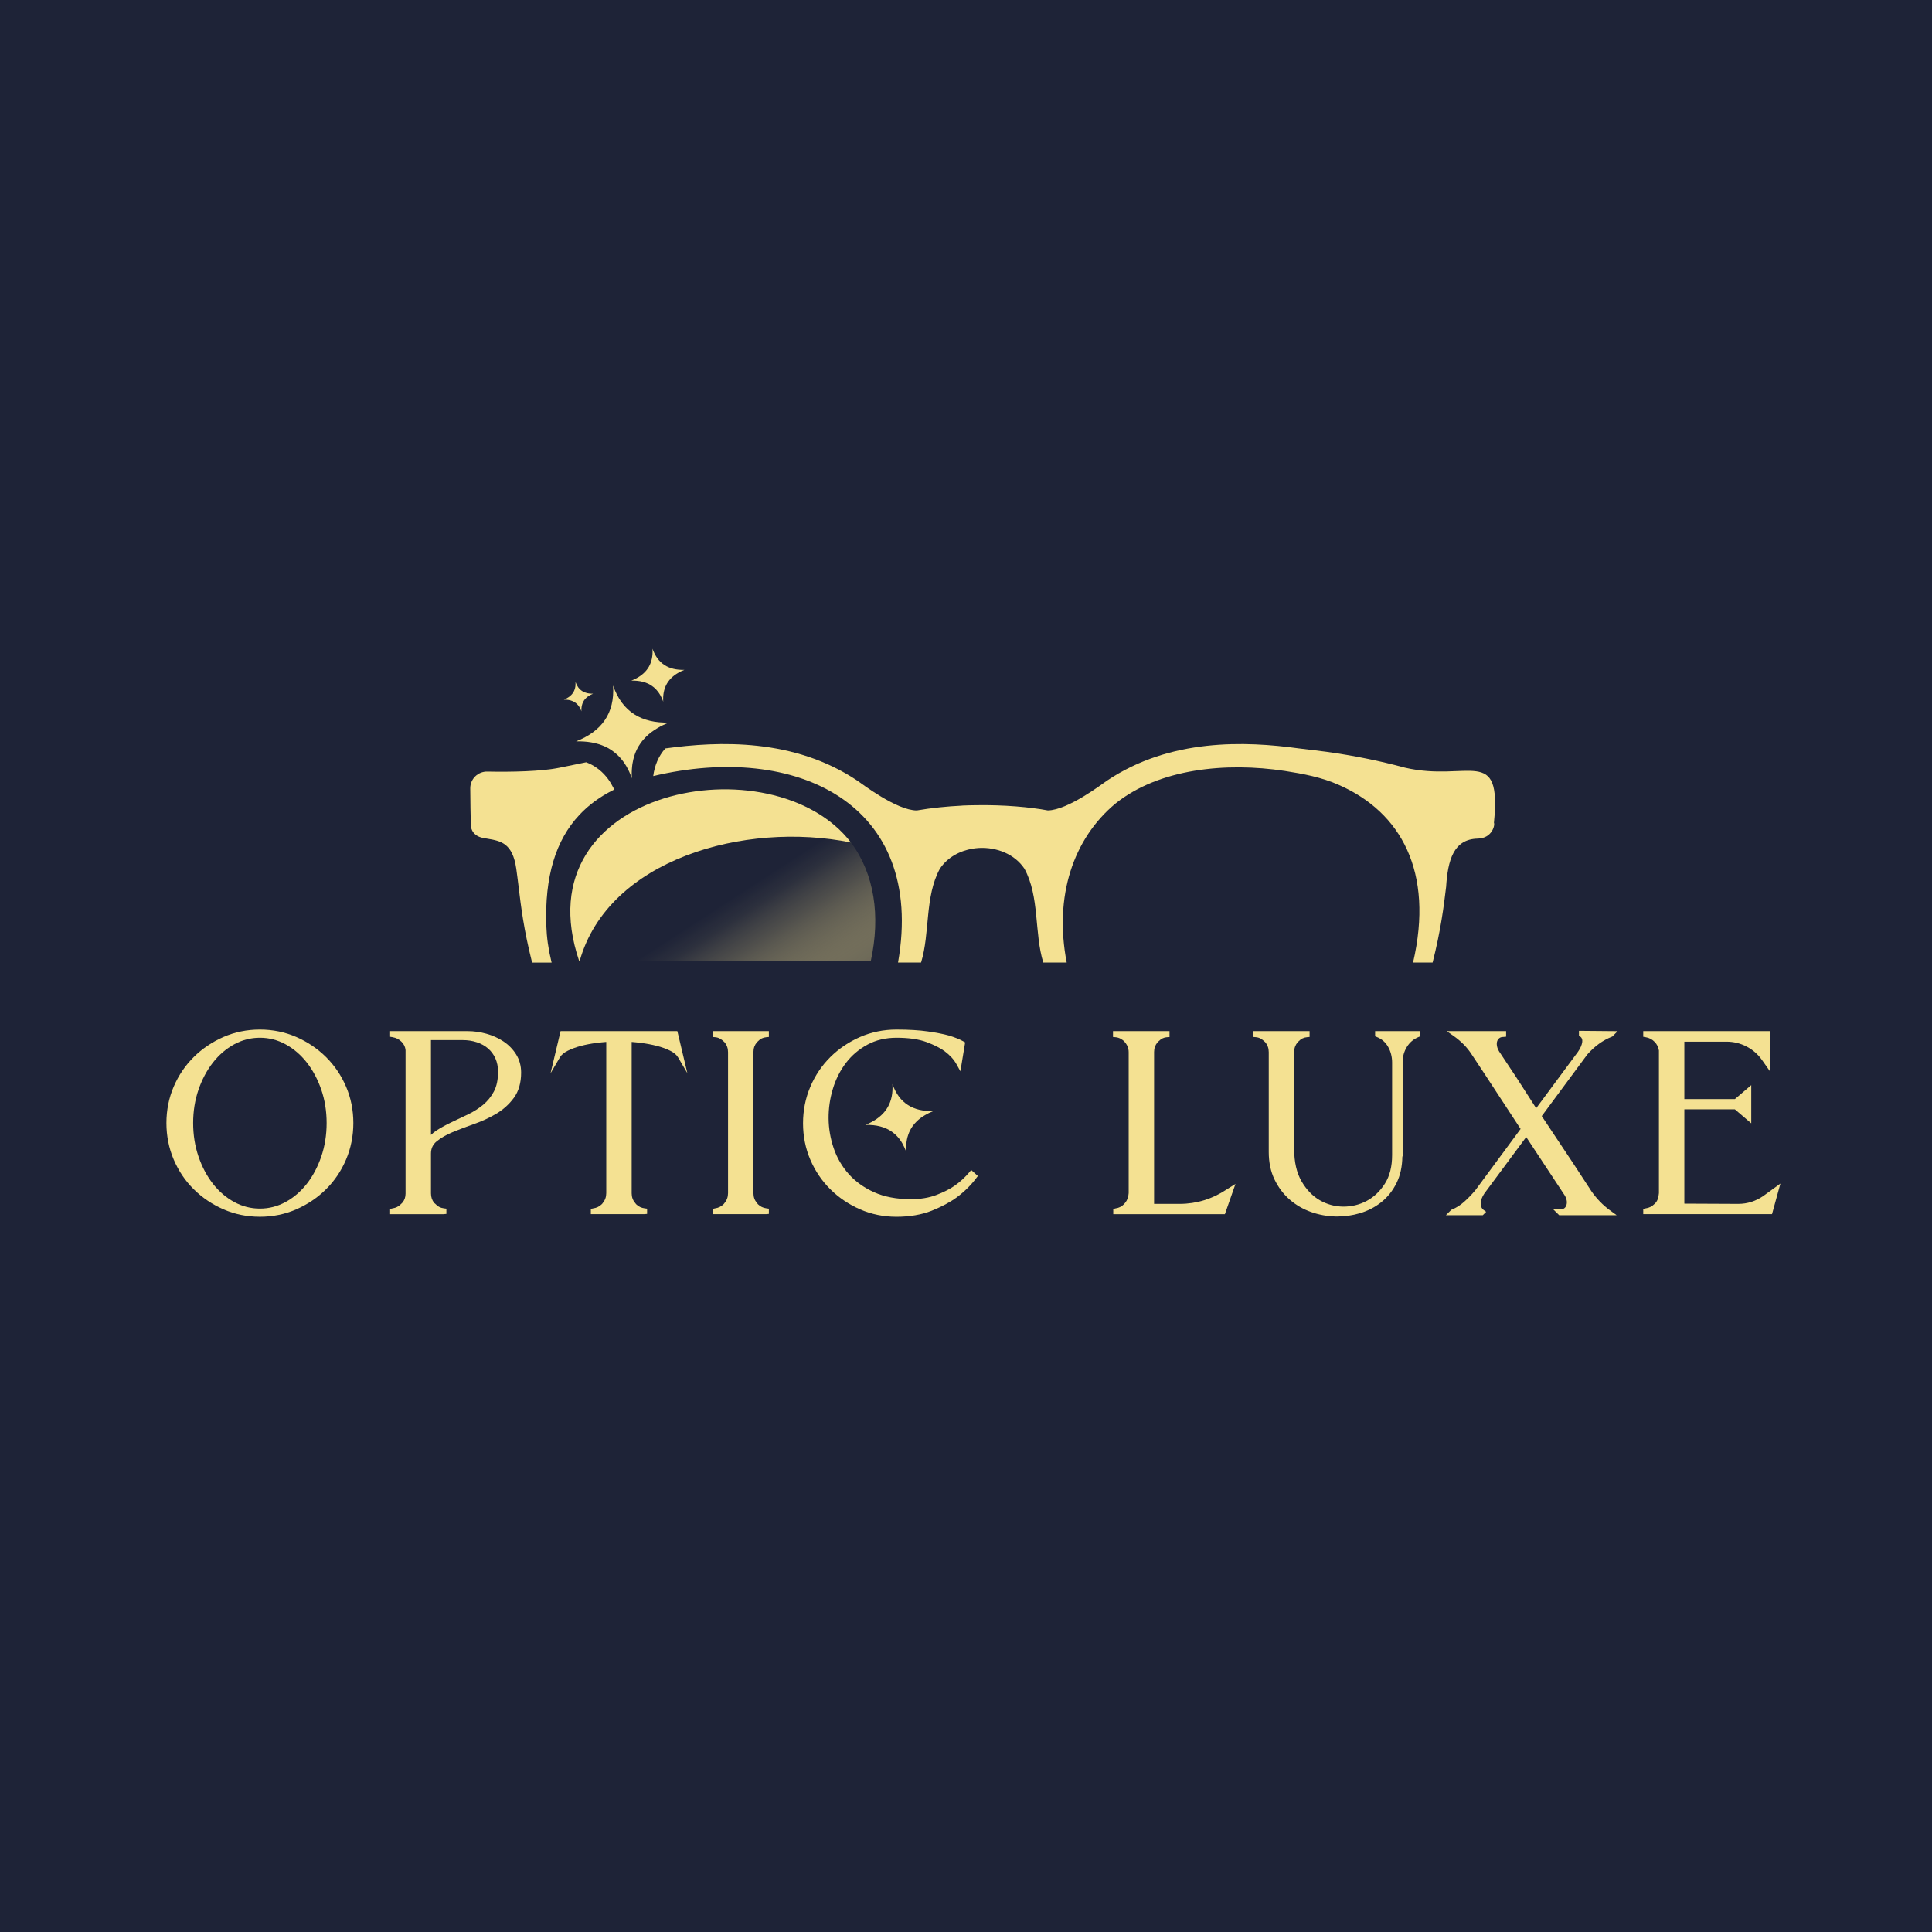
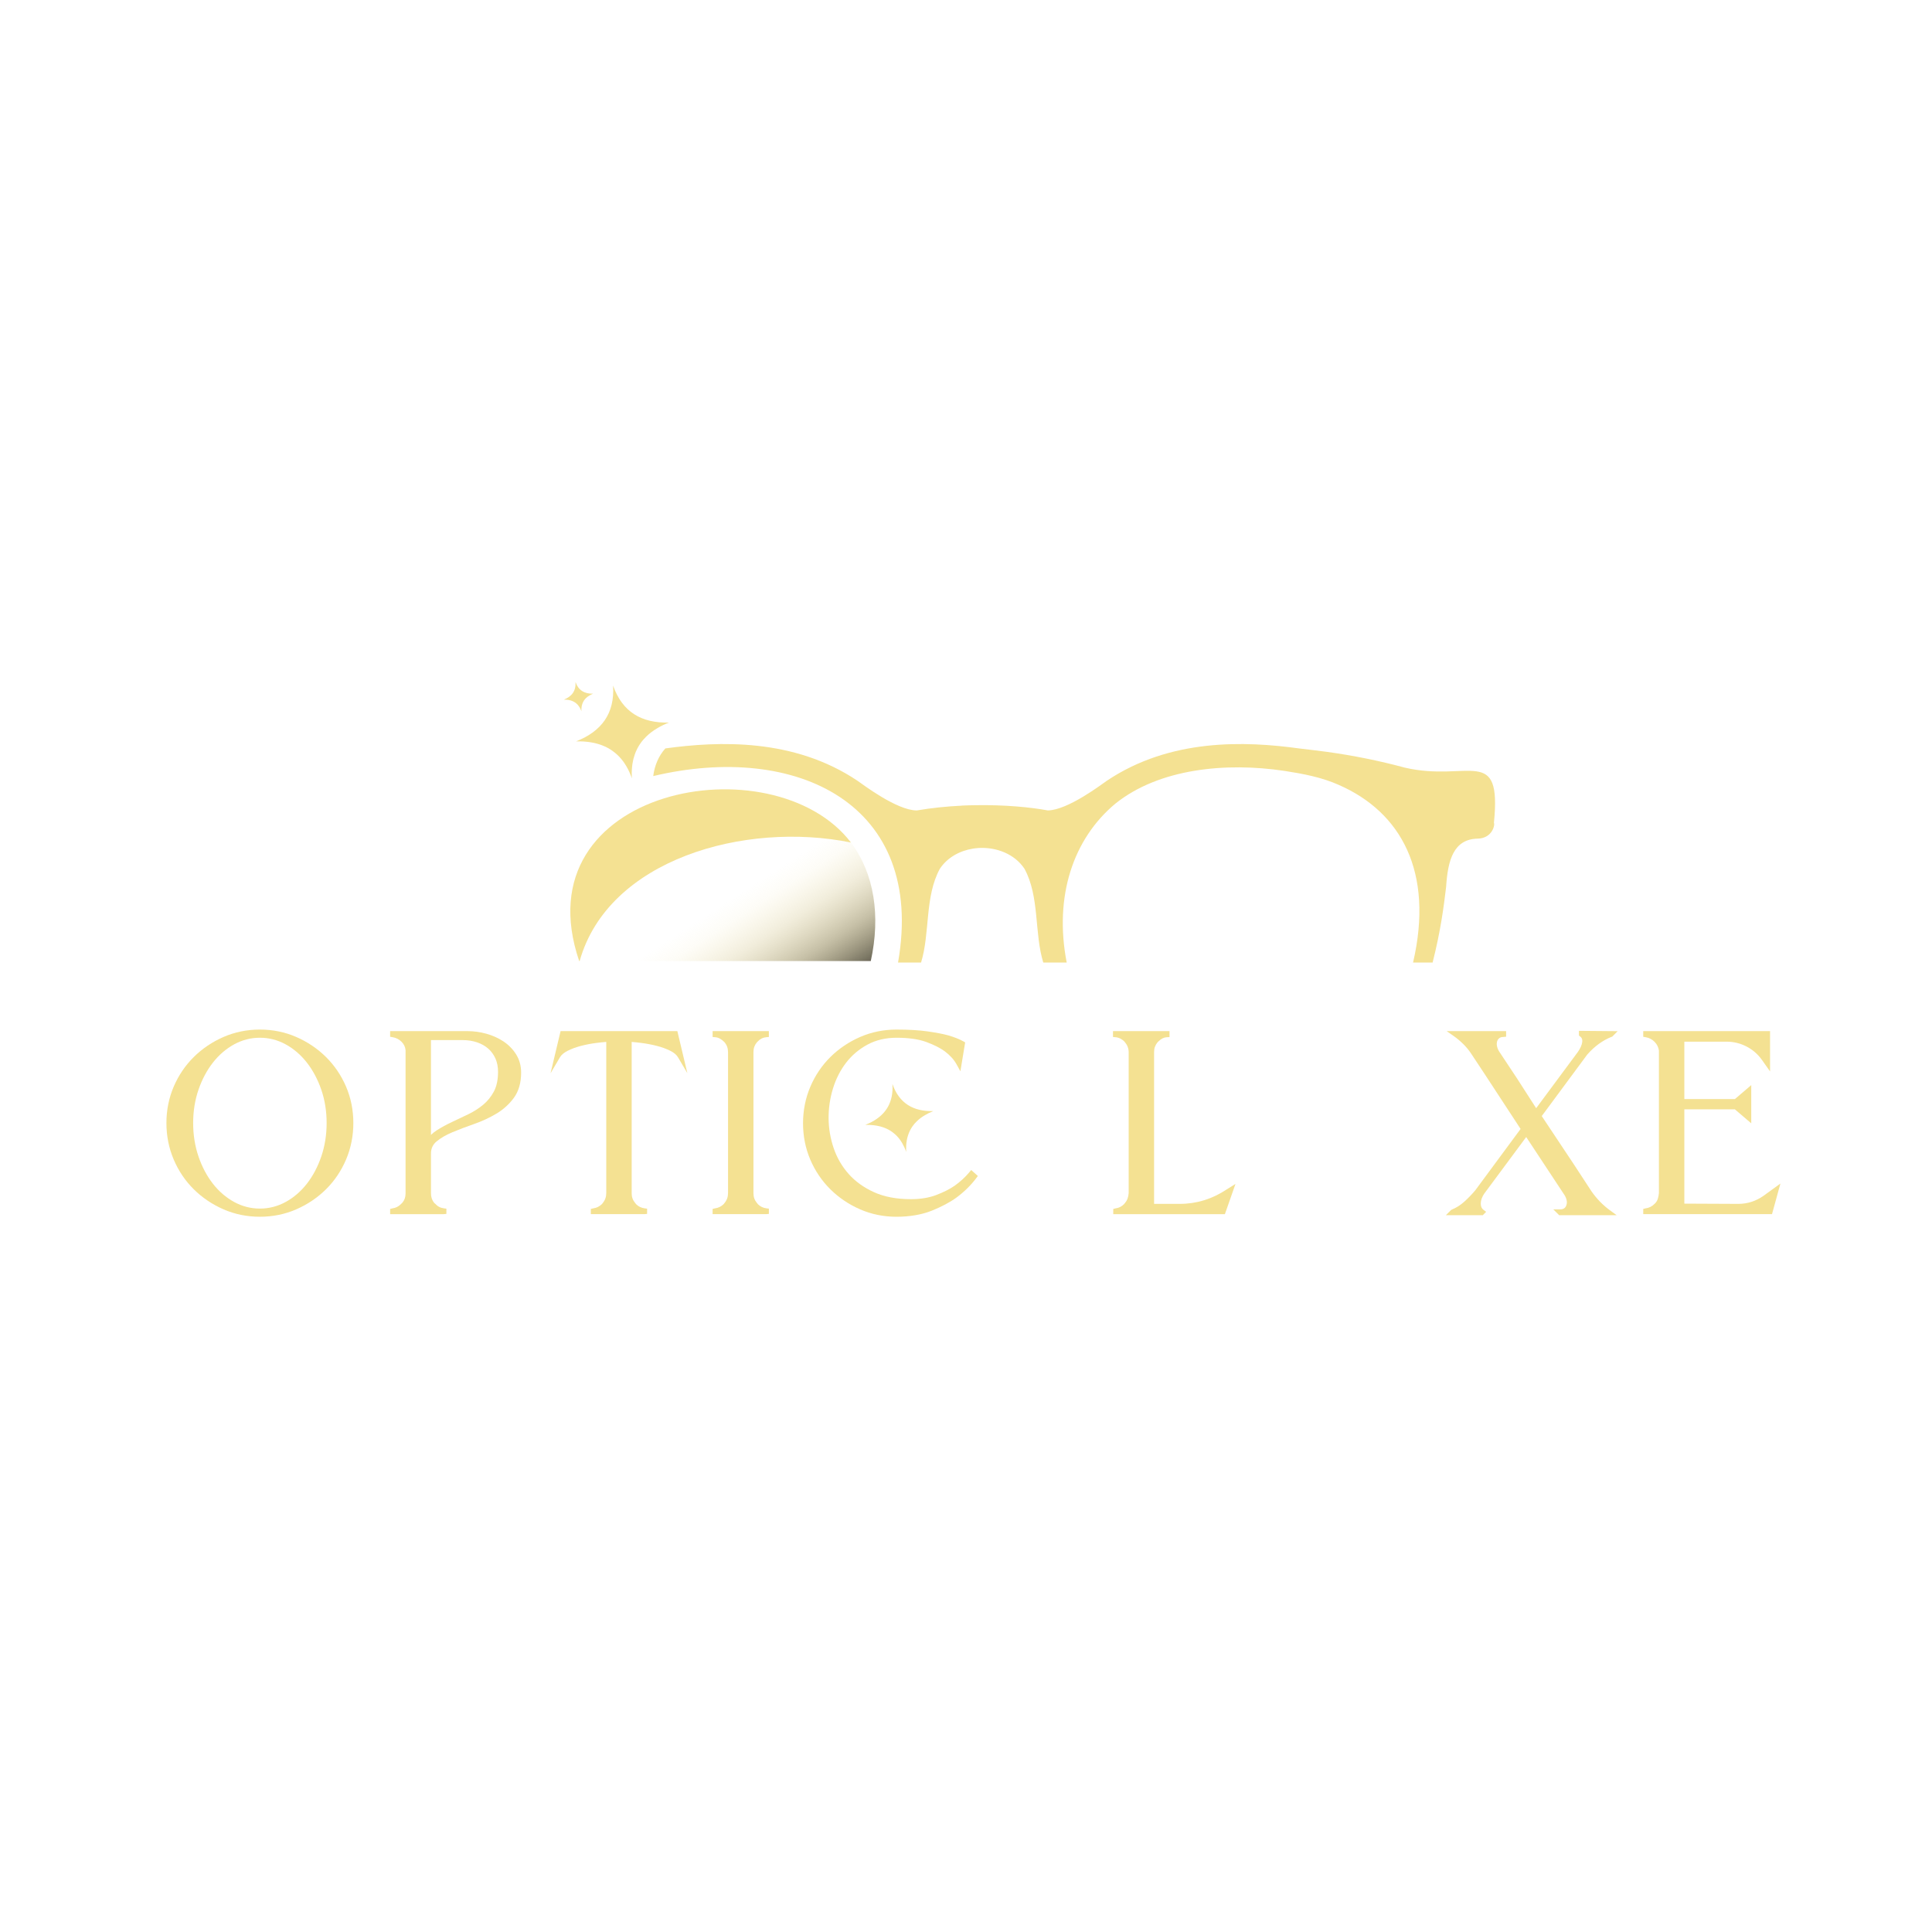
<svg xmlns="http://www.w3.org/2000/svg" viewBox="0 0 2419.44 2419.44" version="1.1" id="Livello_1">
  <defs>
    <style>
      .st0 {
        fill: #1e2337;
      }

      .st1 {
        fill: #f4e192;
      }

      .st2 {
        fill: url(#Sfumatura_senza_nome_16);
      }
    </style>
    <linearGradient gradientUnits="userSpaceOnUse" y2="1270.36" x2="987.56" y1="1066.2" x1="854.98" data-name="Sfumatura senza nome 16" id="Sfumatura_senza_nome_16">
      <stop stop-opacity="0" stop-color="#f4e192" offset=".34" />
      <stop stop-opacity=".07" stop-color="#e9d88d" offset=".44" />
      <stop stop-opacity=".28" stop-color="#cebf81" offset=".6" />
      <stop stop-opacity=".61" stop-color="#a1976e" offset=".8" />
      <stop stop-color="#6c6858" offset="1" />
    </linearGradient>
  </defs>
-   <rect height="2419.44" width="2419.44" class="st0" />
-   <path d="M769.27,988.74l-1.53.77c-16.43,8.22-30.53,18.56-41.99,30.78-30.08,32.03-43.69,77.5-41.61,138.99.52,14.69,2.58,29.49,6.16,44.01l.52,2.16h-24.48l-.31-1.32c-10.1-40.14-13.54-68.45-16.57-93.38l-.14-1.29c-.94-7.45-1.78-14.52-2.79-21.55-4.63-32.27-19.43-34.78-36.56-37.67-1.43-.21-2.89-.49-4.39-.73-16.99-3.1-16.33-16.85-16.02-19.57l-.03-.84c-.24-7.82-.51-24.5-.63-41.81-.08-11.78,9.58-21.27,21.36-21.03,30.02.61,68.08-.14,90.75-4.92,10.48-2.23,21.27-4.42,32.59-6.65l.49-.1.45.17c1.01.38,2.02.8,2.99,1.25,2.4,1.08,4.7,2.3,7,3.76,1.95,1.22,3.83,2.58,5.78,4.14l.31.24c3.9,3.13,7.45,6.86,10.83,11.38,2.54,3.45,4.91,7.38,7.03,11.66l.77,1.53Z" class="st1" />
  <path d="M721.4,928.42c13.6-.32,25.64,1.68,35.94,6.34,2.42,1.06,4.69,2.3,6.9,3.69,2.01,1.27,3.92,2.66,5.75,4.16,3.87,3.1,7.32,6.73,10.41,10.89,1.03,1.42,2.04,2.86,2.98,4.43.3.44.56.89.86,1.36.26.44.53.91.77,1.39,1.12,1.92,2.12,3.95,3.1,6.05.77,1.71,1.5,3.45,2.21,5.31.35.88.68,1.8.97,2.71-.09-1.42-.12-2.8-.15-4.16-.06-2.33-.03-4.6.12-6.79.09-1.48.21-2.92.38-4.34.03-.53.09-1.03.18-1.56.06-.5.12-1.03.21-1.53.62-4.01,1.56-7.79,2.83-11.39,1.74-5.02,4.07-9.62,7.02-13.84,2.15-3.16,4.63-6.05,7.41-8.76,4.07-3.98,8.82-7.52,14.19-10.65,4.31-2.6,9.03-4.84,14.16-6.87-34.11.86-58.33-13.16-69.9-46.35,2.27,35.08-14.57,57.41-46.35,69.92Z" class="st1" />
-   <path d="M811.16,855.94c1.39.61,2.68,1.33,3.95,2.1,1.16.74,2.26,1.52,3.3,2.39,2.2,1.75,4.17,3.82,5.95,6.21,1.65,2.23,3.1,4.75,4.4,7.57.42.97.87,1.97,1.26,3.01.19.52.39,1.03.55,1.55-.03-.81-.06-1.58-.1-2.36-.03-1.33,0-2.62.06-3.88.23-3.88.91-7.47,2.07-10.74,1-2.88,2.33-5.5,4.01-7.92,1.23-1.81,2.65-3.46,4.24-4.98,2.33-2.3,5.05-4.33,8.12-6.11,2.46-1.49,5.14-2.78,8.09-3.91-19.5.49-33.31-7.54-39.94-26.49,1.13,17.59-6.15,29.59-20.28,37.1-1.94,1.03-4.01,1.97-6.21,2.85,2.75-.06,5.4.03,7.92.32,4.62.49,8.83,1.59,12.61,3.3Z" class="st1" />
  <path d="M719.6,879.36c.62.39,1.23.84,1.81,1.29,1.23,1,2.3,2.13,3.27,3.46.94,1.23,1.75,2.62,2.43,4.17.26.52.48,1.07.71,1.65.13.29.23.58.32.87-.03-.45-.06-.87-.06-1.33,0-.74,0-1.46.03-2.14.13-2.13.52-4.14,1.16-5.95.52-1.55,1.26-3.01,2.2-4.37.68-.97,1.46-1.91,2.33-2.75,1.29-1.26,2.78-2.39,4.5-3.36,1.29-.78,2.72-1.46,4.27-2.07.06-.03.13-.06.19-.1h-.19c-10.67.19-18.24-4.24-21.86-14.62.71,11.06-4.59,18.11-14.62,22.06,4.27-.1,8.09.52,11.32,2.01.78.32,1.49.71,2.2,1.16Z" class="st1" />
  <path d="M1065.65,1055.08c-133.02-27-304.07,21.06-339.76,148.44h-.57c-74.13-217.87,242.98-275.56,340.33-148.44Z" class="st1" />
  <path d="M1090.48,1203.52h-364.59c32.74-104.2,143.16-156.81,268.13-155.2,25.77.32,49.64,2.66,71.63,6.76,29.33,39.1,37.2,91.9,24.84,148.44Z" class="st2" />
  <path d="M1759.38,961.35c-31.8-8.63-64.91-15.27-97.77-19.81h.06c-11.14-1.54-23.82-2.88-35.01-4.3-67.12-9.22-160.88-12.9-240.51,40.46-5.61,3.78-48.67,36.86-73.97,37.2-22.19-4.14-54.4-7.14-90.15-6.56-5.95.08-11.82.22-17.47.48v.08c-18.44.9-37.52,2.79-56.42,6.02-25.24,0-68.73-33.42-74.37-37.22-79.64-53.36-173.39-49.67-240.51-40.46-8.67,9.51-13.61,21.93-15.21,34.64,178.98-42.51,341.55,34.41,306.56,233.55h28.83c11.42-37.16,4.43-82.52,23.57-117.51,9.41-14.13,24.85-22.52,41.44-25.19.08-.01.16-.03.24-.04,1.06-.17,2.12-.3,3.18-.42,1-.11,2.01-.2,3.02-.27.42-.03.84-.08,1.26-.1,21.96-1.07,44.5,7.57,56.78,26.01,19.14,34.99,12.15,80.35,23.57,117.51h29.34c-16.08-83.11,8.21-155.11,60.9-199,54.74-44,138.65-52.09,211.95-41.01l-.05-.02c23.31,3.62,46.72,7.99,68.33,17.72,77.34,34.05,119.04,108.53,92.6,222.31h24.48c10.13-39.97,13.95-69.87,16.92-94.84,2.13-33.51,9.38-59.73,39.48-60.37,18.32-.34,21.93-17.22,20.4-19.84,9.82-98.28-31.79-50.61-111.48-69.03Z" class="st1" />
  <g>
    <path d="M408.25,1323.71c-10.62-10.51-23.14-18.95-37.22-25.1-14.13-6.16-29.46-9.29-45.57-9.29s-31.45,3.13-45.58,9.29c-14.09,6.15-26.61,14.6-37.22,25.1-10.64,10.53-19.09,23.01-25.13,37.1-6.05,14.12-9.12,29.44-9.12,45.55s3.07,31.49,9.11,45.71c6.04,14.21,14.5,26.75,25.14,37.28,10.61,10.51,23.14,18.95,37.22,25.1,14.13,6.16,29.46,9.29,45.57,9.29s31.45-3.13,45.57-9.29c14.07-6.14,26.6-14.58,37.22-25.1,10.64-10.53,19.1-23.07,25.14-37.28,6.05-14.22,9.11-29.6,9.11-45.71s-3.07-31.43-9.12-45.55c-6.03-14.08-14.49-26.56-25.13-37.1ZM402.34,1448.28c-4.44,12.99-10.53,24.49-18.1,34.16-7.52,9.62-16.47,17.29-26.58,22.82-10.02,5.47-20.85,8.25-32.2,8.25s-22.19-2.77-32.21-8.25c-10.11-5.52-19.05-13.19-26.58-22.82-7.57-9.67-13.66-21.16-18.1-34.16-4.44-12.99-6.68-27.09-6.68-41.91s2.25-28.86,6.68-41.74c4.44-12.88,10.53-24.33,18.11-34.01,7.53-9.62,16.47-17.29,26.58-22.82,10.02-5.47,20.85-8.25,32.2-8.25s22.18,2.77,32.2,8.25c10.12,5.53,19.06,13.21,26.58,22.82,7.58,9.69,13.67,21.13,18.11,34.01,4.43,12.88,6.68,26.92,6.68,41.74s-2.25,28.92-6.69,41.91Z" class="st1" />
    <path d="M630.43,1304.13c-6.39-4.22-13.6-7.45-21.45-9.62-7.8-2.15-15.66-3.23-23.34-3.23h-97.08v7.08l2.91.49c4.55.76,8.27,2.64,11.37,5.74,3.03,3.03,4.68,6.55,5.03,10.47v179.67c0,4.44-1.34,8.21-3.89,11.28l-1.97,1.97c-2.96,2.96-6.38,4.68-10.44,5.23l-3.01.74v6.52h66.97l3.48-.33v-6.56l-3.05-.38c-4.41-.55-7.99-2.43-10.92-5.73l-1.23-.95c-2.77-3.44-4.11-7.41-4.11-12.12v-49.75c0-6.38,2.32-11.39,7.08-15.31,5.27-4.34,12.03-8.24,20.07-11.58,8.28-3.44,17.35-6.88,26.97-10.24,9.9-3.45,19.25-7.79,27.8-12.9,8.77-5.24,16.16-11.94,21.97-19.92,5.98-8.21,9.01-18.81,9.01-31.5,0-8.47-2.1-16.14-6.26-22.79-4.07-6.5-9.42-11.97-15.92-16.28ZM618.56,1366.77c-3.49,6.55-7.99,12.15-13.39,16.63-5.54,4.6-11.74,8.58-18.44,11.82-6.97,3.38-13.83,6.65-20.58,9.8-6.88,3.22-13.29,6.71-19.04,10.36-2.77,1.76-5.25,3.72-7.42,5.86v-118.73h39.72c6.35,0,12.37.93,17.88,2.77,5.42,1.81,10.14,4.44,14.03,7.83,3.85,3.36,6.91,7.53,9.09,12.38,2.19,4.88,3.29,10.51,3.29,16.74,0,9.85-1.73,18.11-5.15,24.55Z" class="st1" />
    <path d="M702.01,1291.28l-12.56,52.77,11.77-20.03c1.82-3.1,5.08-5.84,9.68-8.14,5-2.5,10.6-4.56,16.66-6.13,6.14-1.59,12.6-2.83,19.21-3.68,4.42-.57,8.58-1,12.44-1.29v189.29c0,4.87-1.45,8.95-4.54,12.64l-.83,1.1c-3.14,3.08-6.71,4.84-10.91,5.39l-3.03.72v6.54h66.97l3.48-.33v-6.54l-3.03-.4c-4.22-.55-7.69-2.22-10.62-5.09l-1.24-1.55c-2.97-3.52-4.42-7.5-4.42-12.16v-189.6c3.71.29,7.76.71,12.11,1.27,6.61.86,13.13,2.09,19.39,3.69,6.17,1.57,11.83,3.63,16.81,6.12,4.6,2.3,7.86,5.04,9.69,8.14l11.74,19.92-12.54-52.66h-146.23Z" class="st1" />
    <path d="M892.41,1298.62l3.19.27c2.14.18,4.05.74,5.81,1.71,1.88,1.04,3.61,2.33,5.11,3.83l.78.76c2.98,3.54,4.42,7.62,4.42,12.49v176.4c0,4.87-1.45,8.95-4.54,12.64l-.83,1.1c-3.14,3.08-6.71,4.84-10.91,5.39l-3.03.72v6.54h66.97l3.48-.33v-6.54l-3.03-.4c-4.22-.55-7.69-2.22-10.62-5.09l-1.24-1.55c-2.97-3.52-4.42-7.5-4.42-12.16v-177.05c0-4.65,1.45-8.63,4.22-11.94l1.38-1.39c2.91-3.09,6.35-4.77,10.53-5.14l3.18-.28v-7.33h-70.45v7.34Z" class="st1" />
    <path d="M1213.94,1467.96c-5.23,6.28-11.51,12.02-18.61,17.04-6.06,4.18-13.79,8.07-22.98,11.56-9.05,3.43-19.7,5.17-31.66,5.17-17.75,0-33.24-2.93-46.02-8.69-12.8-5.77-23.52-13.46-31.88-22.87-8.38-9.42-14.69-20.3-18.78-32.35-4.12-12.14-6.26-24.65-6.36-37.2-.11-12.56,1.71-25.09,5.41-37.25,3.67-12.08,9.21-22.99,16.45-32.44,7.19-9.37,16.23-17.04,26.87-22.78,10.57-5.7,22.78-8.58,36.31-8.58,15.22,0,27.8,1.8,37.41,5.35,9.69,3.59,17.44,7.5,23.01,11.63,6.55,4.91,11.51,10.38,14.75,16.24l4.85,8.79,5.95-36.19-2.1-1.2c-4.79-2.74-11.09-5.26-18.8-7.53-6.45-1.78-15.12-3.46-25.79-5-10.72-1.54-23.93-2.33-39.28-2.33-16.11,0-31.45,3.13-45.58,9.29-14.09,6.15-26.61,14.6-37.22,25.1-10.64,10.53-19.1,23.07-25.14,37.28-6.05,14.23-9.11,29.61-9.11,45.71s3.07,31.43,9.12,45.56c6.04,14.1,14.5,26.58,25.13,37.1,10.61,10.51,23.14,18.95,37.22,25.1,14.13,6.16,29.46,9.29,45.57,9.29s31.59-2.56,44.17-7.61c12.42-4.99,22.92-10.58,31.22-16.64,9.61-7.16,17.89-15.32,24.6-24.27l1.91-2.55-8.33-7.49-2.32,2.78Z" class="st1" />
    <path d="M1508,1503.02c-9.76,3.04-20.04,4.59-30.55,4.59h-32.19v-190.26c0-4.65,1.45-8.63,4.22-11.94l1.31-1.31c3.32-3.32,6.75-5.02,10.47-5.2l3.31-.16v-7.45h-70.78v7.34l3.19.27c2.14.18,4.17.77,6.04,1.74,1.86.98,3.53,2.18,4.98,3.57l.75,1.06c1.46,1.65,2.62,3.55,3.45,5.67.82,2.09,1.23,4.36,1.23,6.75v176.47c-.37,5.1-1.85,9.15-4.43,12.1l-1.42,1.73c-2.96,2.96-6.38,4.68-10.44,5.23l-3.01.74v6.52h139.81l13.26-37.87-11.11,6.95c-8.85,5.9-18.29,10.43-28.07,13.48Z" class="st1" />
-     <path d="M1722.05,1297.76l2.17.88c6.29,2.56,10.91,6.61,14.15,12.38,3.29,5.88,4.96,12.41,4.96,19.41v116.18c0,14.31-3.06,26.33-9.1,35.76-6.08,9.49-13.74,16.74-22.76,21.55-9.04,4.83-18.99,7.18-29.42,7.12-10.47-.1-20.35-2.81-29.38-8.04-9.03-5.23-16.69-13.23-22.79-23.77-6.1-10.54-9.19-24.04-9.19-40.15v-121.74c0-4.65,1.45-8.63,4.22-11.94l1.38-1.39c2.91-3.09,6.35-4.77,10.53-5.14l3.18-.28v-7.33h-70.45v7.34l3.19.27c2.14.18,4.05.74,5.81,1.71,1.88,1.04,3.61,2.33,5.11,3.83l.78.76c2.98,3.54,4.42,7.62,4.42,12.49v125.02c0,12.9,2.43,24.48,7.22,34.4,4.77,9.87,11.16,18.34,19.01,25.17,7.83,6.81,16.86,12.04,26.82,15.55,9.9,3.49,20.17,5.37,30.54,5.6.72.02,1.44.02,2.16.02,9.62,0,19.14-1.38,28.36-4.09,9.99-2.95,19.03-7.61,26.87-13.87,7.9-6.29,14.33-14.4,19.11-24.09,4.62-9.35,7.05-20.44,7.22-32.98l.34-.34v-117.96c0-6.94,1.81-13.37,5.37-19.11,3.56-5.74,8.38-9.78,14.72-12.36l2.17-.88v-6.48h-56.71v6.48Z" class="st1" />
    <path d="M2018.39,1298.34l.69-.27,6.68-6.72-48.44-.43v5.93l1.42,1.04c2.25,1.65,3.08,3.79,2.7,6.91-.47,3.78-2.31,7.99-5.4,12.43l-52.31,70.57-23.82-37.05-22.51-33.93c-1.49-2.42-2.43-4.84-2.8-7.21-.35-2.25-.24-4.21.34-5.84.54-1.54,1.44-2.78,2.76-3.78,1.24-.95,2.85-1.41,4.92-1.41l3.48-.33v-6.96h-74.4l9.03,6.33c4.18,2.93,8.26,6.38,12.13,10.25,3.83,3.83,7.25,8.1,10.2,12.72l16.04,24.23,45.13,68.96-56.68,76.76c-4.46,5.3-9.18,10.19-14.05,14.53-4.71,4.19-9.87,7.45-15.36,9.68l-.65.26-6.81,6.77h46.21l4.22-4.22-3.27-2.4c-2.38-1.74-3.49-4.28-3.49-7.99,0-4.05,1.55-8.34,4.55-12.65l52.35-70.62,48.48,73.47c2.56,4.76,3.1,8.82,1.64,12.43-1.32,3.25-3.7,4.7-7.74,4.7h-8.44l7.33,7.29h71.99l-8.6-6.29c-8.61-6.3-16.27-14.17-22.71-23.31l-22.27-34.06-40.21-60.47,57.04-77.12c9.16-10.38,19.46-17.84,30.62-22.18Z" class="st1" />
    <path d="M2208.54,1497.45c-9.61,6.75-20.28,10.17-31.69,10.17l-67.55-.31v-118.07h63.31l20.48,17.49v-47.84l-20.48,17.49h-63.31v-71.91h52.81c8.78,0,17.16,2.02,24.92,6,7.75,3.98,14.27,9.62,19.36,16.75l10.25,14.52v-50.45h-158.82v7.08l2.91.49c4.53.76,8.23,2.68,11.33,5.86,3.04,3.14,4.81,6.71,5.4,10.9v178.49c-.19,2.37-.64,4.72-1.32,6.97-.62,2.04-1.62,3.81-2.89,5.26l-1.31,1.31c-3.18,3.18-6.81,5-11.08,5.55l-3.03.72v6.54h161.26l10.53-38.3-21.08,15.28Z" class="st1" />
    <path d="M1137.45,1420.83c1.28-3.69,2.98-7.05,5.14-10.16,1.57-2.32,3.4-4.44,5.43-6.38,2.99-2.94,6.47-5.56,10.41-7.83,3.15-1.91,6.59-3.57,10.36-5.02-25,.62-42.7-9.66-51.2-33.95,1.45,22.55-7.88,37.93-25.99,47.55-2.49,1.33-5.14,2.53-7.96,3.65,3.52-.08,6.92.04,10.16.41,5.93.62,11.32,2.03,16.17,4.23,1.78.79,3.44,1.7,5.06,2.69,1.49.95,2.9,1.95,4.23,3.07,2.82,2.24,5.35,4.89,7.63,7.96,2.11,2.86,3.98,6.09,5.64,9.7.54,1.24,1.12,2.53,1.62,3.86.25.66.5,1.33.7,1.99-.04-1.04-.08-2.03-.12-3.03-.04-1.7,0-3.36.08-4.98.29-4.97,1.16-9.58,2.65-13.76Z" class="st1" />
  </g>
</svg>